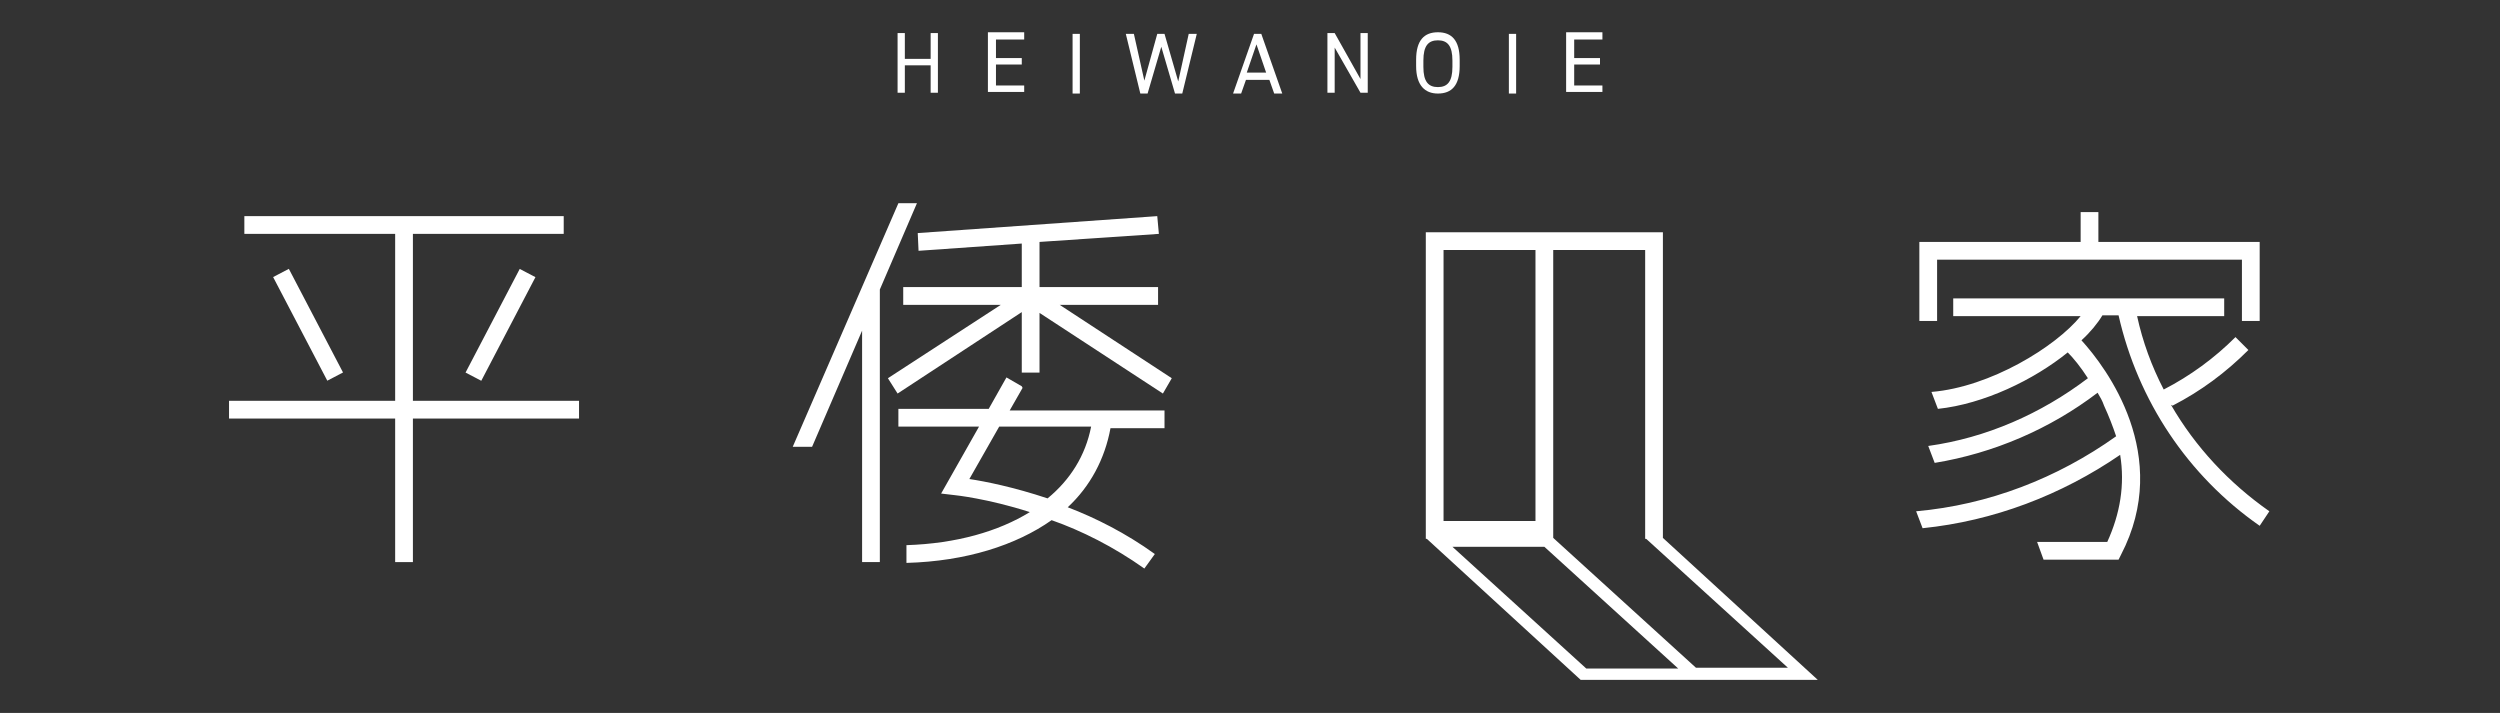
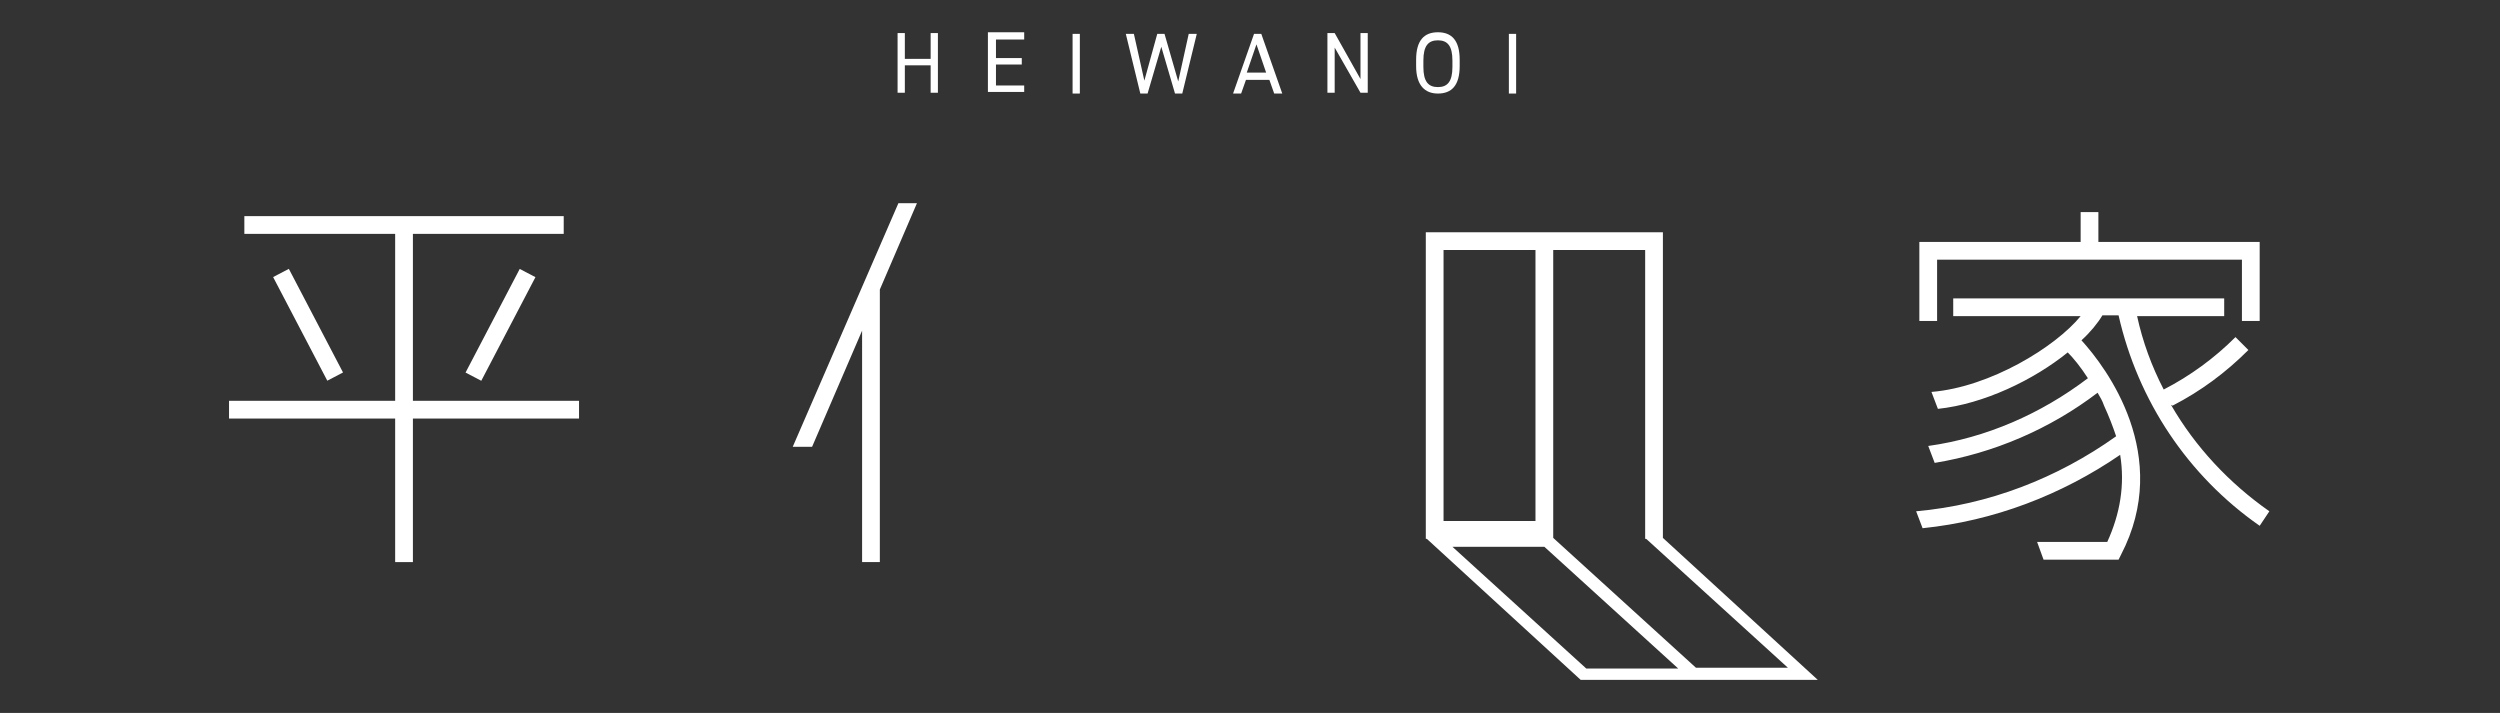
<svg xmlns="http://www.w3.org/2000/svg" version="1.1" viewBox="0 0 310 88.4">
  <rect x="0" y="0" width="310" height="88.4" fill="#333333" stroke="none" />
  <defs>
    <style>
      .cls-1 {
        fill: #fff;
      }
    </style>
  </defs>
  <g>
    <g id="_レイヤー_1" data-name="レイヤー_1">
      <g>
        <g>
          <path class="cls-1" d="M112.2,7.3h3.2v-3.2h.9v7.4h-.9v-3.4h-3.2v3.4h-.9v-7.4h.9v3.2Z" />
          <path class="cls-1" d="M127,4.1v.8h-3.5v2.3h3.2v.8h-3.2v2.6h3.5v.8h-4.5v-7.4h4.5Z" />
          <path class="cls-1" d="M133.9,11.6h-.9v-7.4h.9v7.4Z" />
          <path class="cls-1" d="M142.3,11.6h-.9l-1.8-7.4h1l1.3,5.8,1.6-5.8h.9l1.7,5.9,1.3-5.9h1l-1.8,7.4h-.9l-1.7-5.8-1.7,5.8Z" />
          <path class="cls-1" d="M152.9,11.6l2.6-7.4h.9l2.6,7.4h-1l-.6-1.7h-2.9l-.6,1.7h-1ZM154.7,9h2.3l-1.2-3.5-1.2,3.5Z" />
          <path class="cls-1" d="M169.6,4.1v7.4h-.9l-3.2-5.6v5.6h-.9v-7.4h.9l3.2,5.7v-5.7h.9Z" />
          <path class="cls-1" d="M178.3,11.6c-1.6,0-2.7-1-2.7-3.4v-.8c0-2.4,1-3.4,2.7-3.4s2.7,1,2.7,3.4v.8c0,2.4-1,3.4-2.7,3.4ZM176.5,8.3c0,1.8.6,2.5,1.8,2.5s1.8-.7,1.8-2.5v-.8c0-1.8-.6-2.5-1.8-2.5s-1.8.7-1.8,2.5v.8Z" />
          <path class="cls-1" d="M188,11.6h-.9v-7.4h.9v7.4Z" />
-           <path class="cls-1" d="M198.7,4.1v.8h-3.5v2.3h3.2v.8h-3.2v2.6h3.5v.8h-4.5v-7.4h4.5Z" />
        </g>
        <g>
          <path class="cls-1" d="M176.8,28.8v38h15.8V31h11.4v35.8h2.2V28.8h-29.5ZM179,31h11.4v33.6h-11.4V31Z" />
          <path class="cls-1" d="M225.4,84.3l-19.2-17.6h-2.2l17.7,16.1h-11.4l-17.7-16.1h-15.8l19.2,17.6h29.5ZM180.1,67.8h11.4l16.6,15.1h-11.4l-16.6-15.1Z" />
          <g>
            <polygon class="cls-1" points="71.8 49.7 51.2 49.7 51.2 29 69.9 29 69.9 26.8 30.3 26.8 30.3 29 49 29 49 49.7 28.4 49.7 28.4 51.9 49 51.9 49 69.7 51.2 69.7 51.2 51.9 71.8 51.9 71.8 49.7" />
            <rect class="cls-1" x="37.1" y="33" width="2.2" height="14.5" transform="translate(-14.3 22.3) rotate(-27.6)" />
            <rect class="cls-1" x="54.8" y="39.2" width="14.5" height="2.2" transform="translate(-2.4 76.6) rotate(-62.4)" />
          </g>
          <g>
-             <polygon class="cls-1" points="126.7 46.2 128.9 46.2 128.9 38.8 144.2 48.8 145.3 46.9 131.4 37.8 143.6 37.8 143.6 35.6 128.9 35.6 128.9 30 143.7 29 143.5 26.8 113.8 28.9 113.9 31.1 126.7 30.2 126.7 35.6 112 35.6 112 37.8 124.1 37.8 110.1 46.9 111.3 48.8 126.7 38.7 126.7 46.2" />
-             <path class="cls-1" d="M126.7,47.9l-1.9-1.1-2.2,3.9h-11.2v2.2h10l-4.7,8.3,1.7.2c0,0,4,.4,9.3,2.1-3.9,2.4-9.1,3.9-15.3,4.1v2.2c7.4-.2,13.6-2.2,18-5.3,3.7,1.3,7.7,3.3,11.5,6l1.3-1.8c-3.6-2.6-7.4-4.5-10.8-5.8,2.8-2.6,4.6-6,5.3-9.8h6.7v-2.2h-19.2l1.6-2.8ZM135.3,52.9c-.7,3.6-2.6,6.6-5.4,8.9-4.2-1.4-7.7-2.1-9.7-2.4l3.7-6.5h11.5Z" />
            <polygon class="cls-1" points="113.7 25.2 111.4 25.2 98.3 55.4 100.7 55.4 106.9 41 106.9 69.7 109.1 69.7 109.1 35.9 113.7 25.2" />
          </g>
          <g>
            <polygon class="cls-1" points="240.2 32.2 278 32.2 278 39.8 280.2 39.8 280.2 30 260.2 30 260.2 26.3 258 26.3 258 30 238 30 238 39.8 240.2 39.8 240.2 32.2" />
            <path class="cls-1" d="M269.4,50.3c3.5-1.8,6.6-4.1,9.4-6.9l-1.6-1.6c-2.6,2.6-5.6,4.8-8.9,6.5-1.5-2.9-2.6-5.9-3.3-9.1h10.8v-2.2h-33.6v2.2h15.8c-3.1,3.8-11.2,8.8-18.5,9.4h0s.8,2.1.8,2.1c5.7-.6,11.9-3.6,16.1-7,.7.7,1.6,1.8,2.5,3.2-5.8,4.4-12.6,7.4-19.8,8.4l.8,2.1c7.3-1.2,14.3-4.2,20.2-8.7.3.5.6,1,.8,1.6.6,1.3,1.1,2.6,1.5,3.8-7.3,5.2-15.8,8.5-24.8,9.3h0l.8,2.1c8.8-.9,17.2-4.1,24.5-9.1.6,3.7,0,7.3-1.6,10.8h-8.7l.8,2.2h9.3l.3-.6c6.4-12.3-1.8-23.2-4.9-26.6,1.1-1,2-2.1,2.6-3.1h2c2.4,10.6,8.6,19.9,17.5,26.1l1.2-1.8c-5-3.5-9.2-8-12.2-13.2Z" />
          </g>
        </g>
      </g>
    </g>
  </g>
</svg>